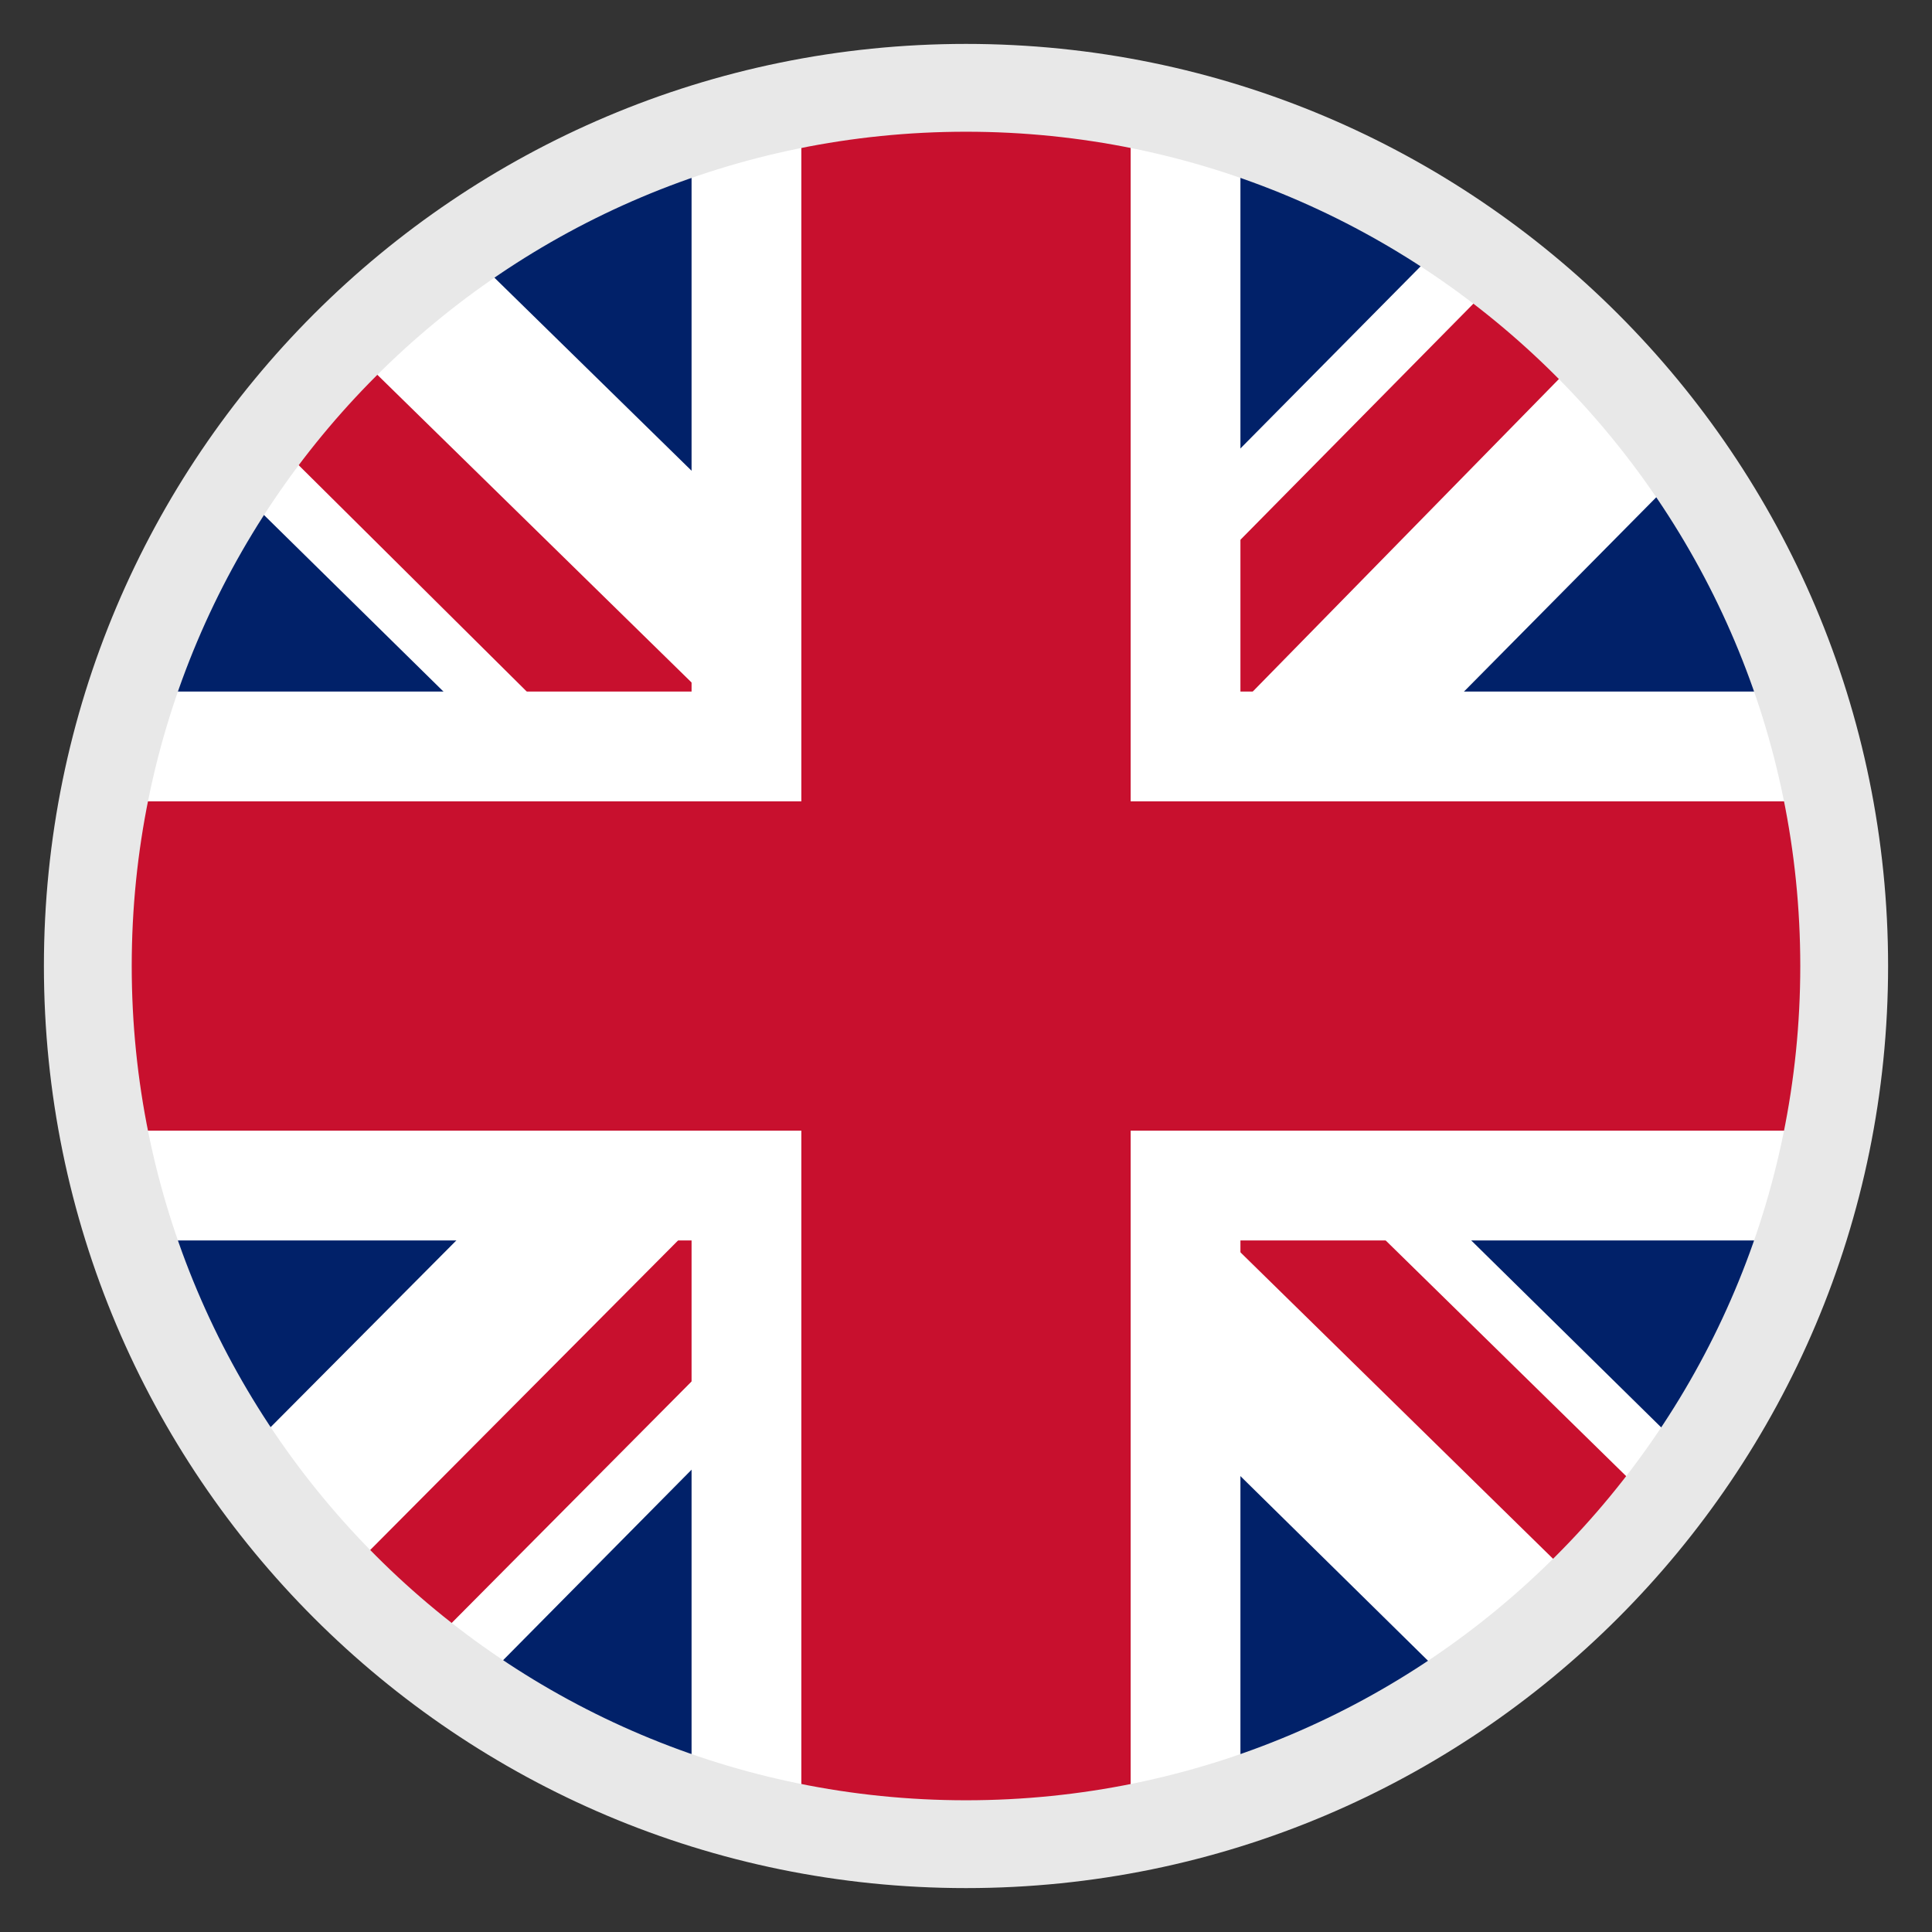
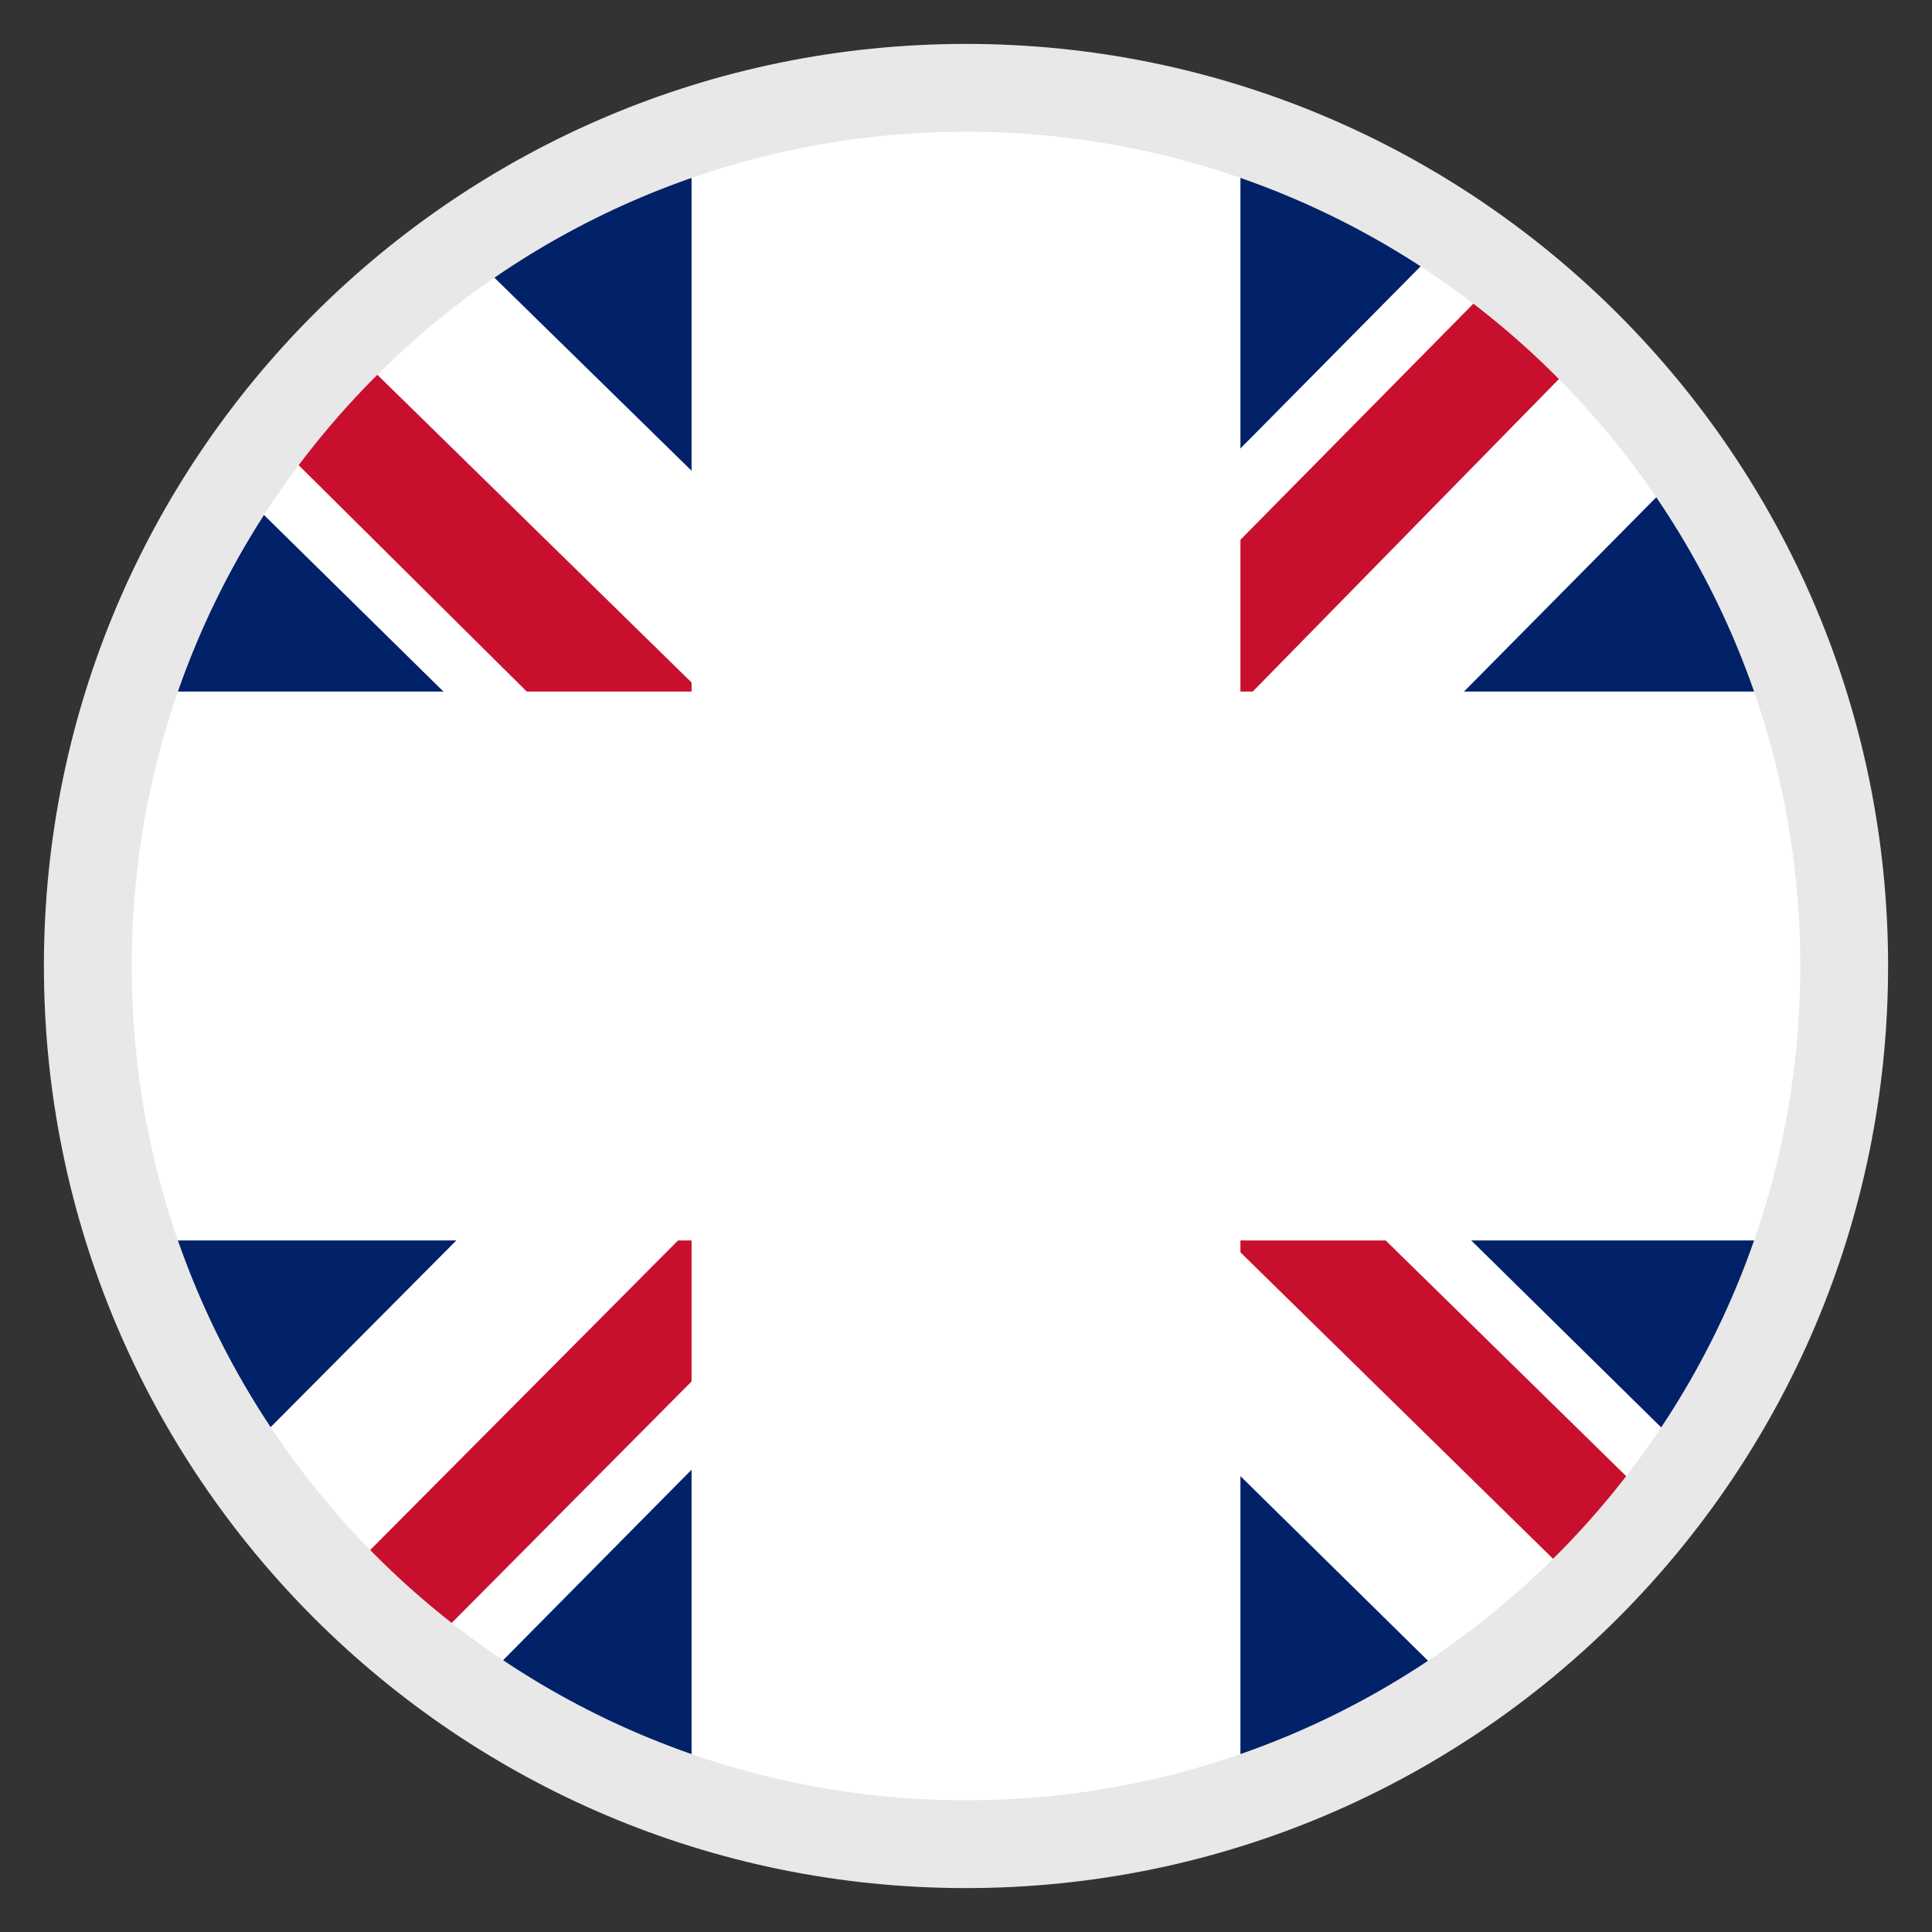
<svg xmlns="http://www.w3.org/2000/svg" width="22" height="22" viewBox="0 0 22 22" fill="none">
  <rect x="0" y="0" width="22" height="22" fill="#333333" stroke="none" />
  <g clip-path="url(#clip0_347_696)">
    <path fill-rule="evenodd" clip-rule="evenodd" d="M1 1H21V21H1V1Z" fill="white" />
    <path fill-rule="evenodd" clip-rule="evenodd" d="M1 7.668H21V21H1V7.668Z" fill="#558EFF" />
-     <path fill-rule="evenodd" clip-rule="evenodd" d="M1 14.332H21V21H1V14.332Z" fill="#E74F48" />
+     <path fill-rule="evenodd" clip-rule="evenodd" d="M1 14.332H21V21H1V14.332" fill="#E74F48" />
    <path d="M1 1H21V21H1V1Z" fill="#012169" />
    <path d="M21 1V3.5L13.578 11L21 18.305V21H18.383L10.922 13.656L3.656 21H1V18.344L8.266 11.039L1 3.891V1H3.422L10.922 8.344L18.188 1H21Z" fill="white" />
    <path d="M8.188 13.656L8.617 14.984L2.641 21H1V20.883L8.188 13.656ZM13.031 13.188L15.141 13.5L21 19.242V21L13.031 13.188ZM21 1L13.5 8.656L13.344 6.938L19.203 1H21ZM1 1.039L8.539 8.422L6.234 8.109L1 2.914V1.039Z" fill="#C8102E" />
    <path d="M7.875 1V21H14.125V1H7.875ZM1 7.875V14.125H21V7.875H1Z" fill="white" />
-     <path d="M1 9.125V12.875H21V9.125H1ZM9.125 1V21H12.875V1H9.125Z" fill="#C8102E" />
  </g>
  <path d="M11 20.5C5.753 20.5 1.5 16.247 1.5 11H0.5C0.5 16.799 5.201 21.5 11 21.5V20.5ZM20.5 11C20.5 16.247 16.247 20.5 11 20.5V21.5C16.799 21.5 21.5 16.799 21.5 11H20.5ZM11 1.5C16.247 1.5 20.5 5.753 20.5 11H21.5C21.5 5.201 16.799 0.5 11 0.5V1.5ZM11 0.5C5.201 0.5 0.5 5.201 0.5 11H1.5C1.5 5.753 5.753 1.5 11 1.5V0.5Z" fill="#E8E8E8" />
  <defs>
    <clipPath id="clip0_347_696">
      <path d="M1 11C1 5.477 5.477 1 11 1V1C16.523 1 21 5.477 21 11V11C21 16.523 16.523 21 11 21V21C5.477 21 1 16.523 1 11V11Z" fill="white" />
    </clipPath>
  </defs>
</svg>